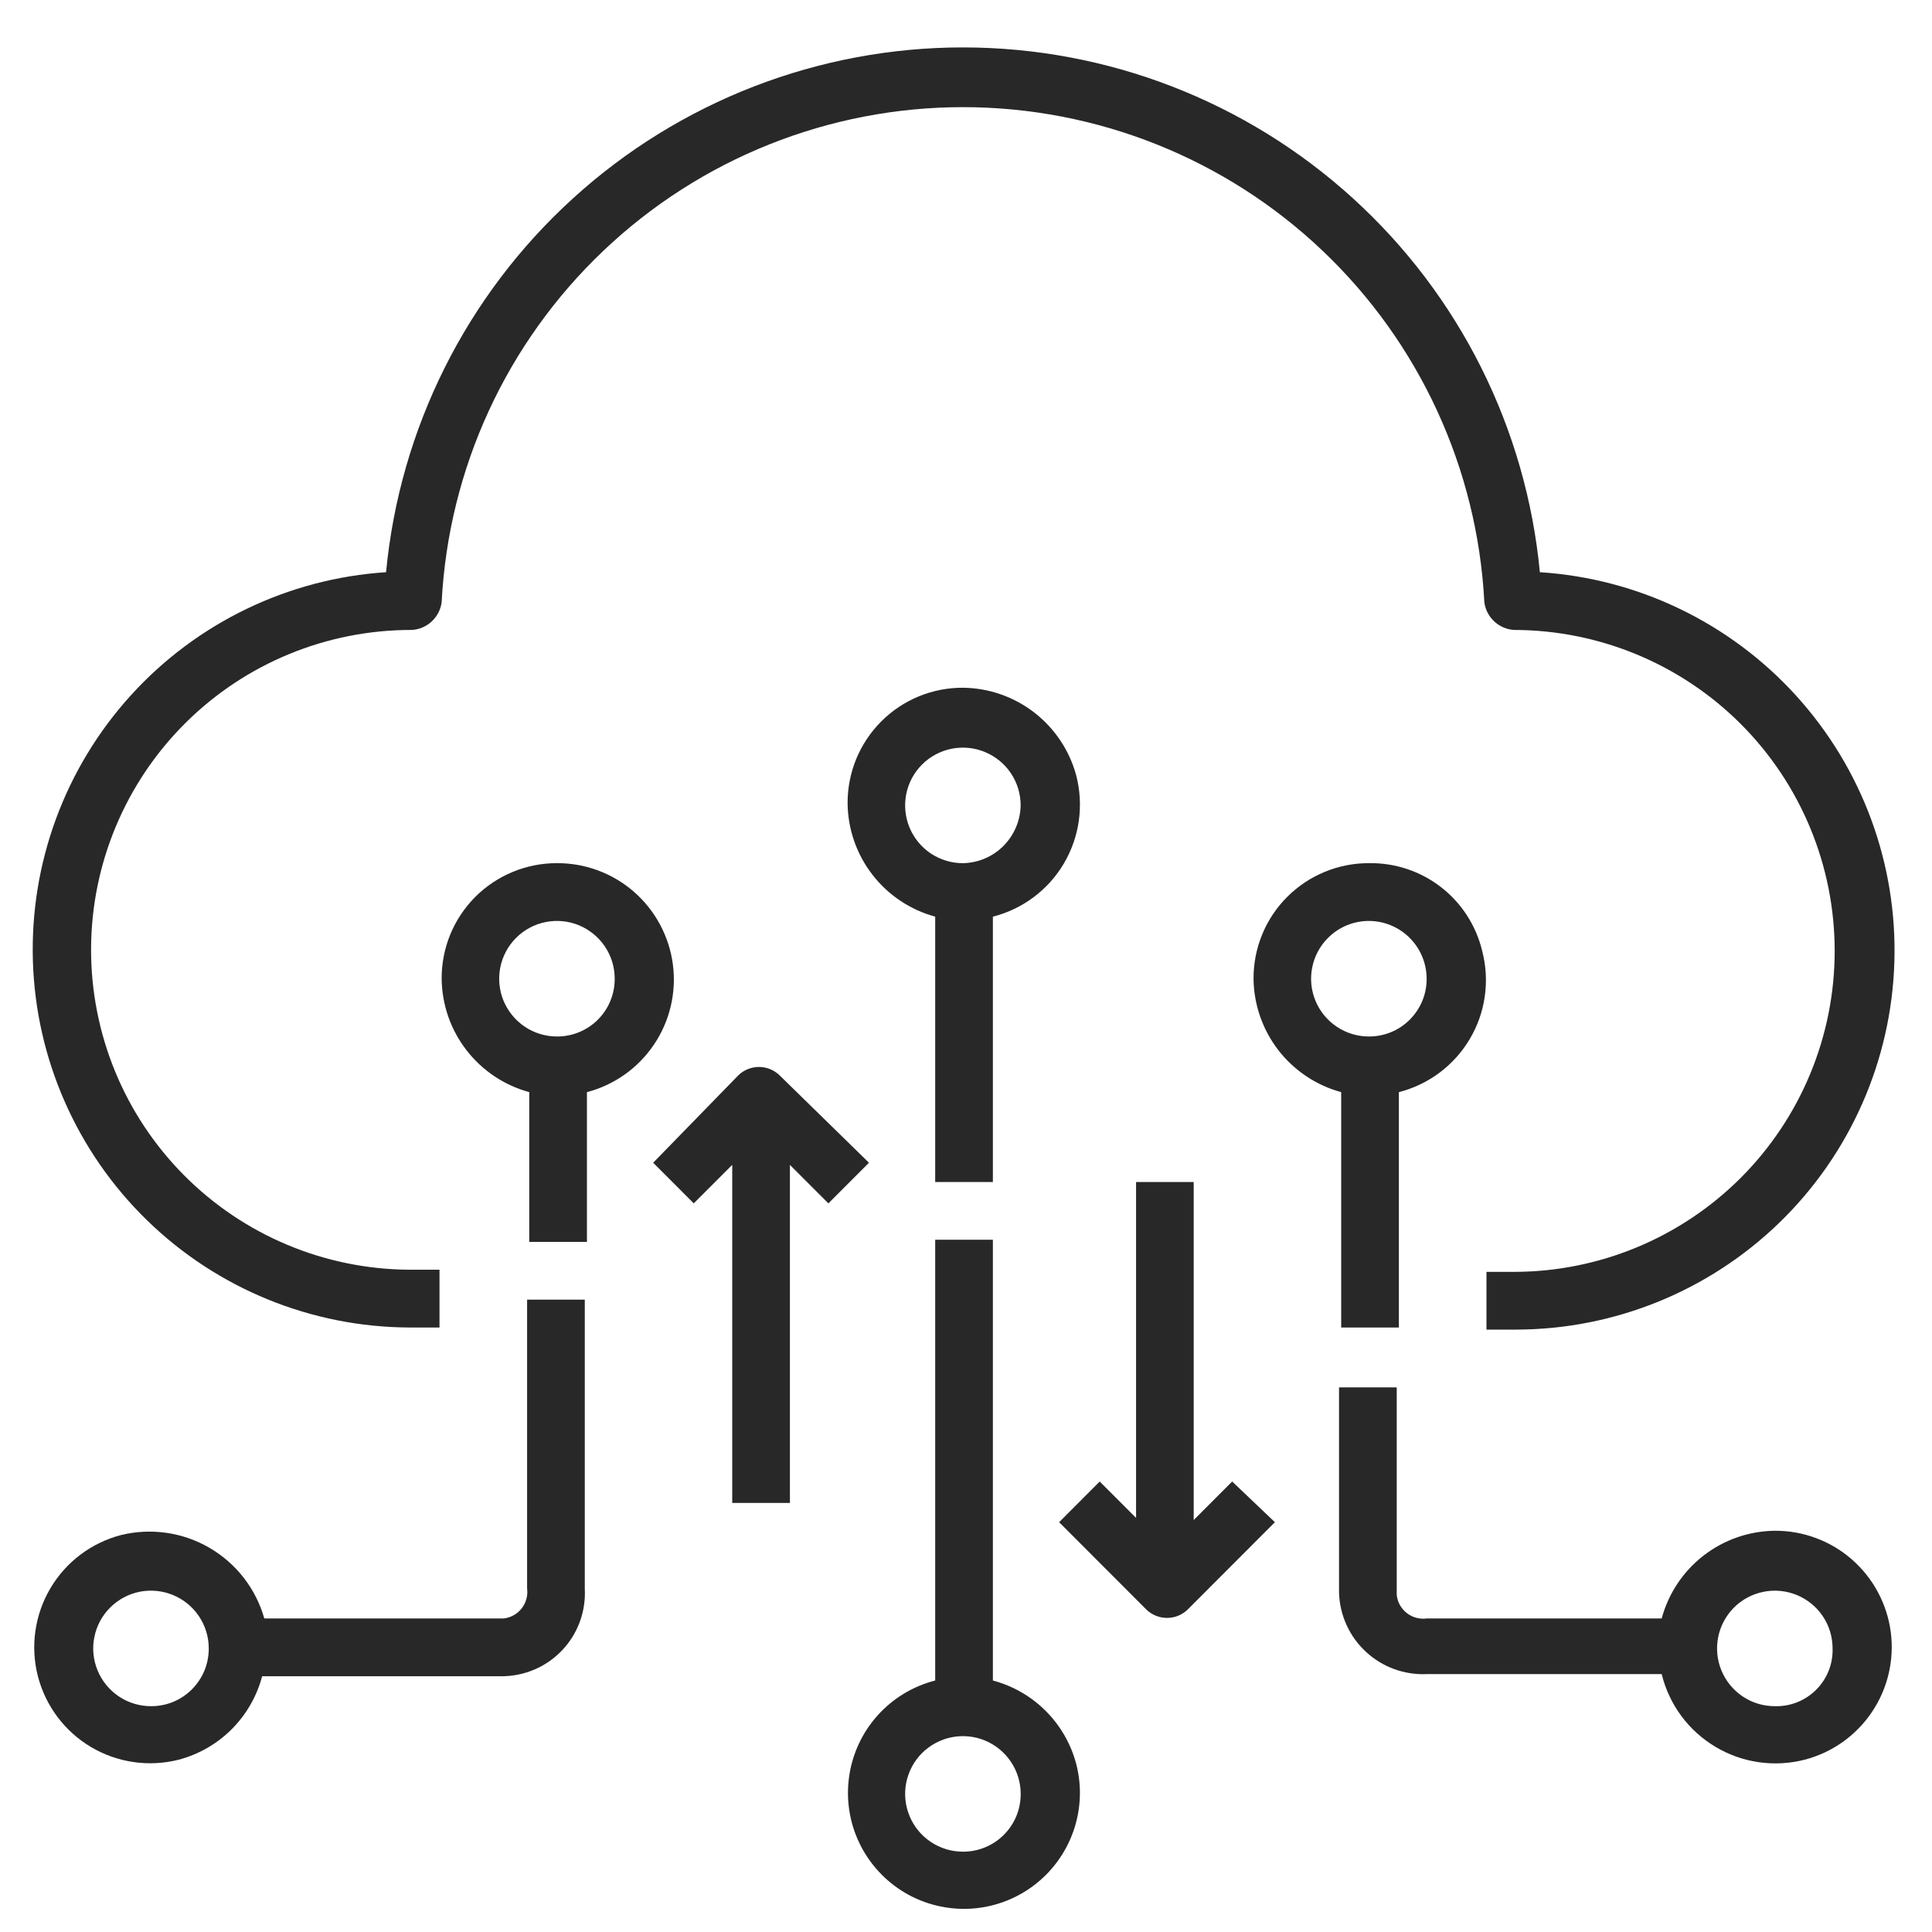
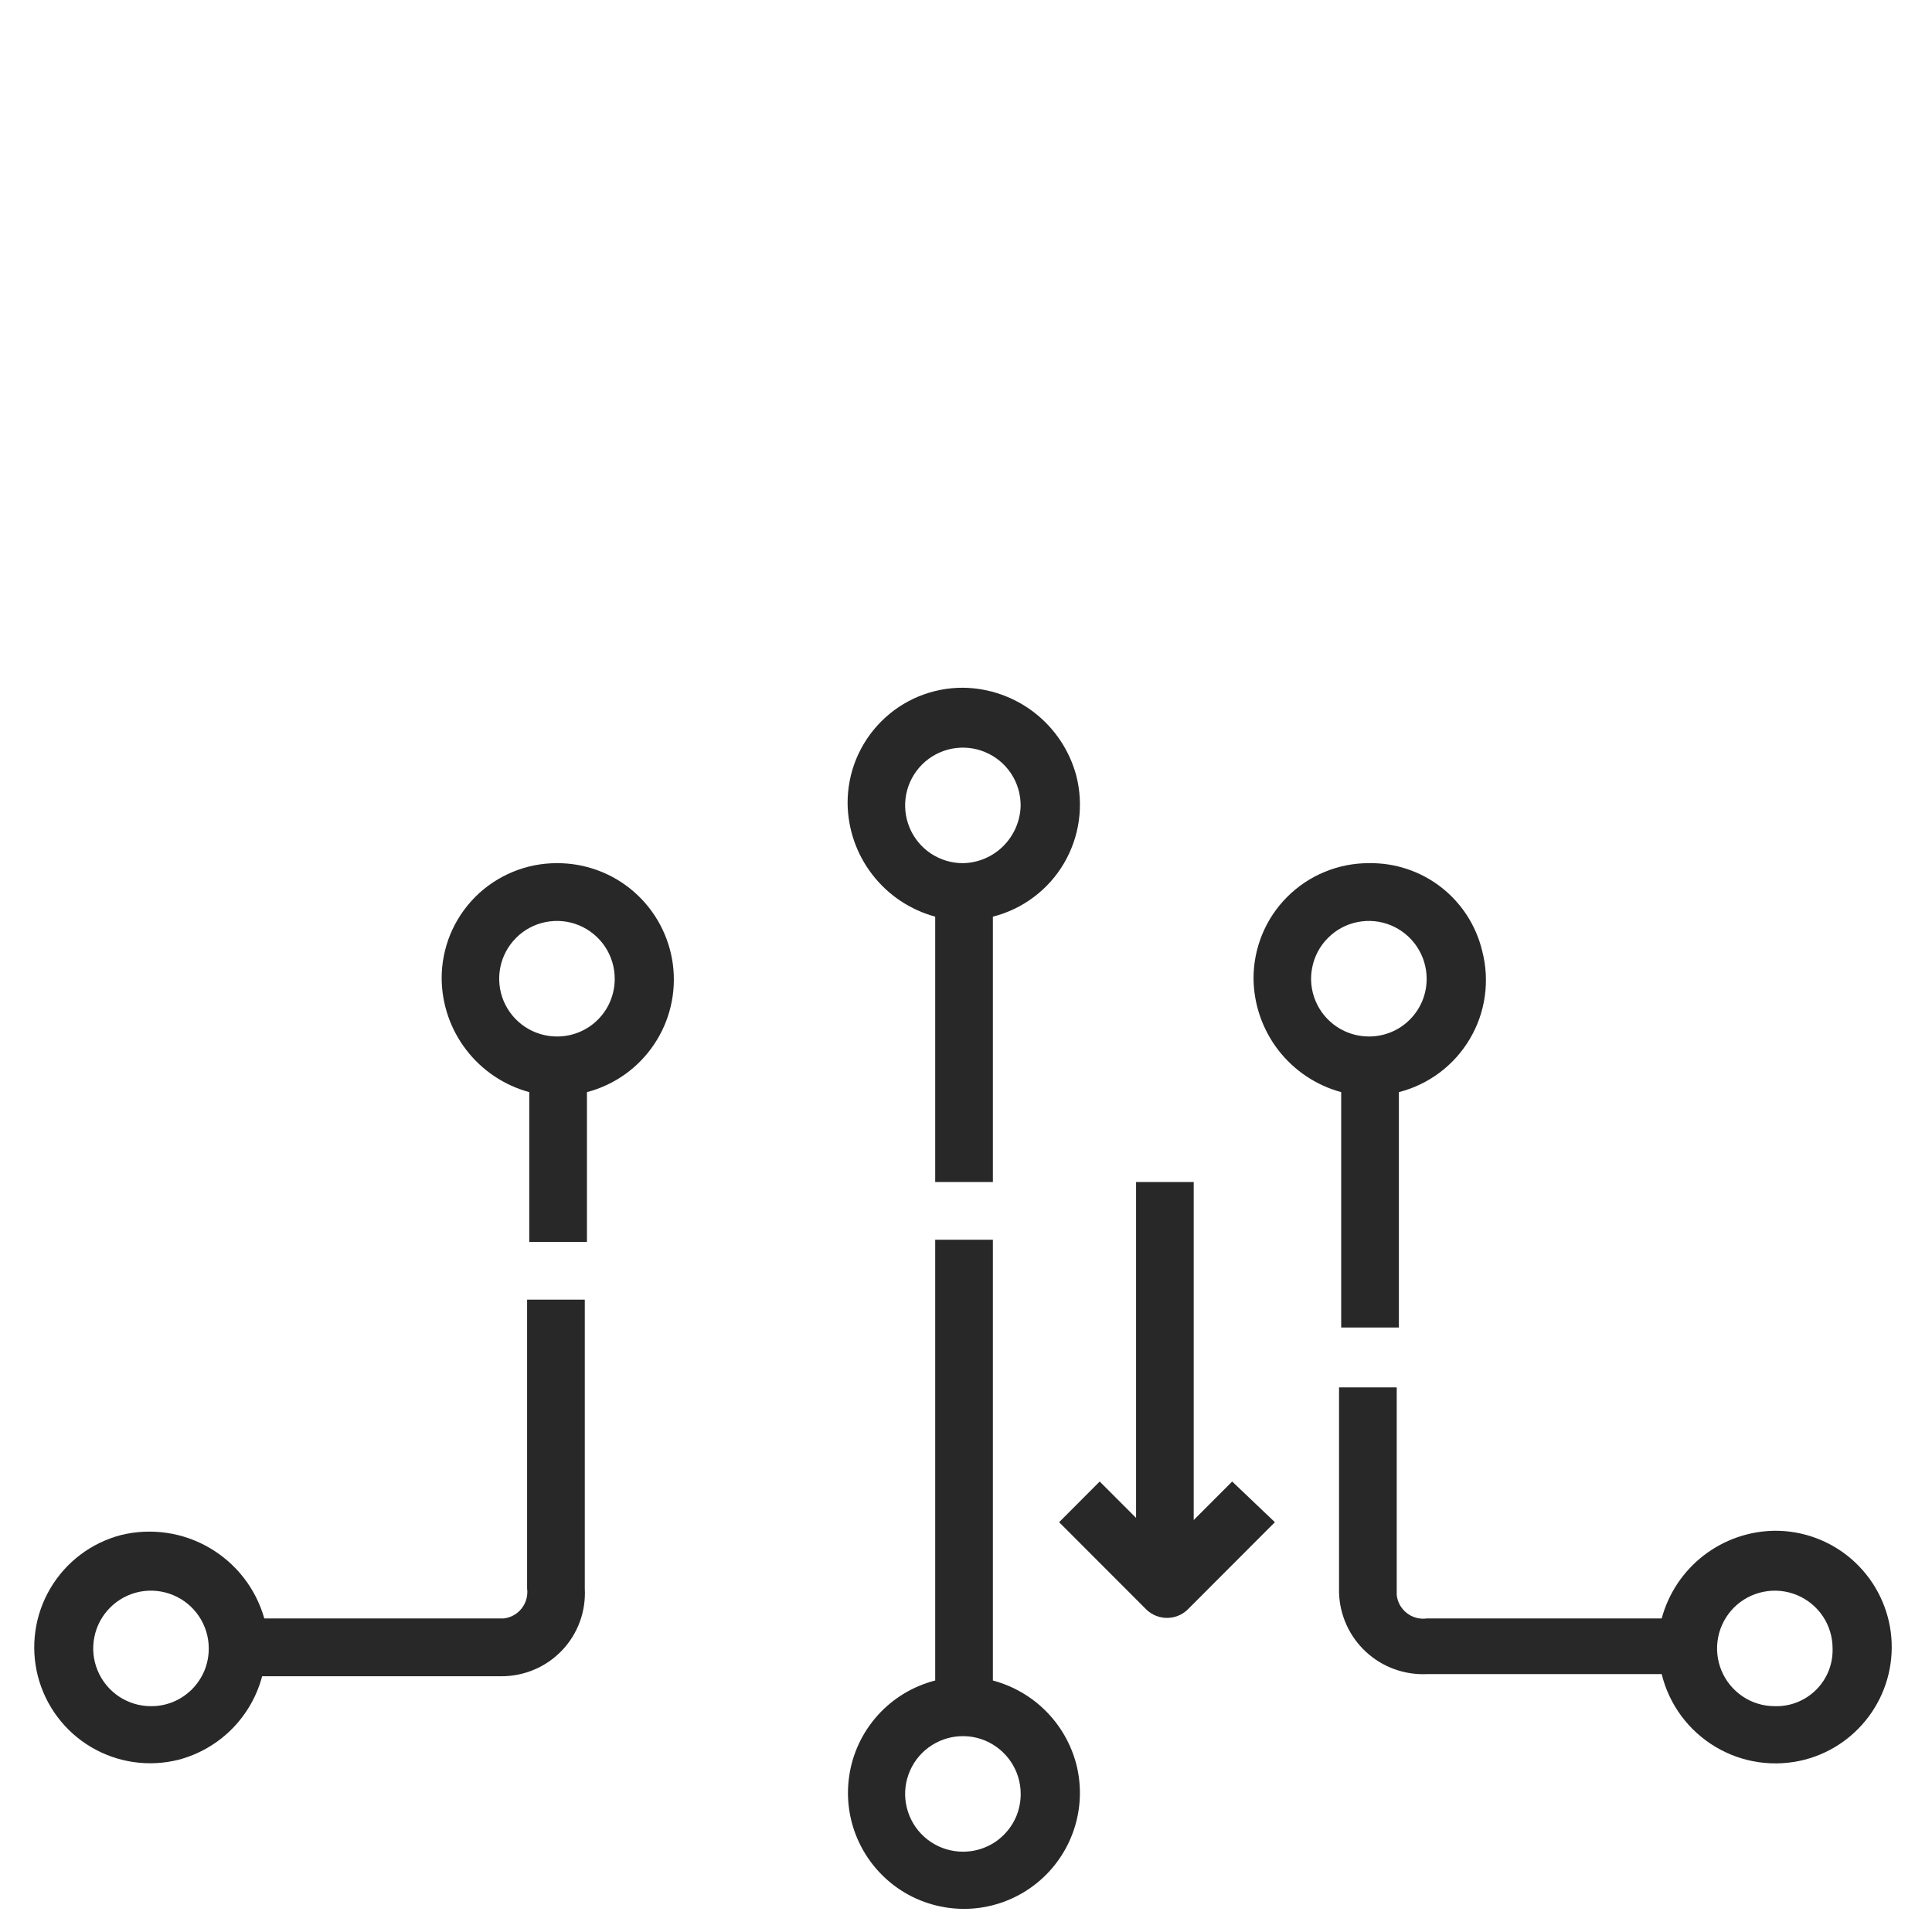
<svg xmlns="http://www.w3.org/2000/svg" width="35" height="35" viewBox="0 0 35 35" fill="none">
-   <path d="M27.896 10.366C27.649 7.765 26.442 5.349 24.509 3.592C22.577 1.834 20.058 0.859 17.445 0.859C14.833 0.859 12.314 1.834 10.382 3.592C8.449 5.349 7.241 7.765 6.994 10.366C5.222 10.482 3.565 11.281 2.371 12.596C1.177 13.911 0.541 15.638 0.596 17.413C0.651 19.188 1.394 20.872 2.667 22.11C3.94 23.348 5.644 24.043 7.42 24.049H7.962V23.002H7.42C5.884 22.995 4.414 22.379 3.332 21.289C2.25 20.199 1.645 18.724 1.65 17.188C1.655 15.652 2.27 14.181 3.359 13.098C4.448 12.015 5.923 11.409 7.459 11.412C7.594 11.405 7.722 11.35 7.821 11.258C7.92 11.166 7.984 11.043 8.001 10.908C8.126 8.488 9.176 6.209 10.934 4.54C12.691 2.871 15.022 1.941 17.445 1.941C19.869 1.941 22.2 2.871 23.957 4.54C25.715 6.209 26.764 8.488 26.89 10.908C26.907 11.043 26.971 11.166 27.07 11.258C27.169 11.35 27.297 11.405 27.432 11.412C28.972 11.415 30.449 12.028 31.538 13.118C32.626 14.208 33.237 15.686 33.237 17.227C33.237 18.767 32.626 20.245 31.538 21.335C30.449 22.425 28.972 23.039 27.432 23.041H26.929V24.087H27.471C29.252 24.083 30.962 23.386 32.24 22.145C33.518 20.903 34.263 19.213 34.318 17.432C34.374 15.652 33.735 13.919 32.536 12.6C31.338 11.282 29.674 10.48 27.896 10.366Z" fill="#282828" />
  <path d="M17.987 30.444V22.459H16.942V30.444C16.54 30.547 16.176 30.767 15.899 31.076C15.621 31.386 15.441 31.771 15.383 32.182C15.324 32.594 15.388 33.013 15.568 33.388C15.748 33.763 16.035 34.076 16.392 34.288C16.75 34.5 17.163 34.6 17.578 34.578C17.993 34.555 18.392 34.409 18.724 34.16C19.057 33.91 19.307 33.567 19.445 33.175C19.583 32.783 19.601 32.358 19.497 31.956C19.401 31.593 19.211 31.262 18.946 30.997C18.681 30.731 18.35 30.541 17.987 30.444ZM17.445 33.545C17.238 33.545 17.036 33.484 16.864 33.369C16.691 33.255 16.557 33.091 16.478 32.9C16.398 32.709 16.377 32.498 16.417 32.295C16.458 32.092 16.557 31.905 16.703 31.759C16.85 31.613 17.036 31.513 17.239 31.472C17.442 31.432 17.653 31.452 17.844 31.531C18.035 31.611 18.199 31.745 18.314 31.917C18.429 32.089 18.491 32.291 18.491 32.498C18.491 32.636 18.465 32.772 18.413 32.899C18.36 33.027 18.283 33.142 18.186 33.239C18.089 33.337 17.974 33.414 17.846 33.466C17.719 33.519 17.583 33.545 17.445 33.545Z" fill="#282828" />
  <path d="M10.091 15.637C9.816 15.636 9.544 15.69 9.289 15.795C9.035 15.9 8.804 16.054 8.61 16.248C8.416 16.443 8.262 16.674 8.157 16.928C8.053 17.183 8 17.455 8.001 17.73C8.006 18.199 8.163 18.653 8.45 19.024C8.736 19.395 9.136 19.662 9.588 19.785V22.498H10.633V19.785C11.13 19.655 11.562 19.348 11.848 18.922C12.135 18.497 12.256 17.981 12.19 17.472C12.123 16.963 11.873 16.496 11.487 16.158C11.101 15.82 10.604 15.635 10.091 15.637ZM10.091 18.777C9.884 18.777 9.682 18.716 9.509 18.601C9.337 18.486 9.203 18.323 9.123 18.132C9.044 17.941 9.023 17.73 9.063 17.527C9.103 17.324 9.203 17.137 9.349 16.991C9.495 16.844 9.682 16.744 9.885 16.704C10.088 16.663 10.299 16.684 10.49 16.763C10.681 16.843 10.845 16.977 10.96 17.149C11.075 17.321 11.136 17.523 11.136 17.73C11.137 17.868 11.11 18.004 11.058 18.131C11.006 18.259 10.929 18.374 10.832 18.471C10.735 18.569 10.619 18.646 10.492 18.698C10.365 18.751 10.229 18.777 10.091 18.777Z" fill="#282828" />
  <path d="M32.154 27.731C31.686 27.736 31.232 27.894 30.861 28.181C30.491 28.468 30.225 28.868 30.103 29.32H25.845C25.781 29.329 25.716 29.324 25.654 29.307C25.593 29.29 25.535 29.261 25.484 29.221C25.433 29.181 25.392 29.132 25.36 29.076C25.329 29.02 25.31 28.958 25.303 28.894V25.134H24.258V28.855C24.264 29.056 24.31 29.254 24.394 29.438C24.477 29.621 24.596 29.786 24.744 29.923C24.891 30.06 25.064 30.166 25.254 30.236C25.443 30.305 25.644 30.337 25.845 30.328H30.103C30.17 30.601 30.29 30.858 30.457 31.084C30.624 31.31 30.834 31.5 31.076 31.645C31.317 31.789 31.584 31.884 31.862 31.924C32.141 31.964 32.424 31.948 32.696 31.878C33.193 31.748 33.624 31.442 33.911 31.016C34.198 30.59 34.319 30.075 34.253 29.566C34.186 29.057 33.936 28.59 33.55 28.252C33.164 27.914 32.667 27.729 32.154 27.731V27.731ZM32.154 30.909C31.947 30.91 31.744 30.849 31.572 30.734C31.4 30.619 31.266 30.456 31.186 30.264C31.107 30.073 31.086 29.863 31.126 29.66C31.166 29.456 31.266 29.27 31.412 29.123C31.558 28.977 31.745 28.877 31.948 28.837C32.151 28.796 32.361 28.817 32.553 28.896C32.744 28.975 32.908 29.109 33.023 29.281C33.138 29.453 33.199 29.656 33.199 29.863C33.203 30.001 33.179 30.139 33.128 30.268C33.077 30.396 33 30.513 32.902 30.611C32.804 30.709 32.687 30.786 32.559 30.837C32.43 30.889 32.292 30.913 32.154 30.909Z" fill="#282828" />
  <path d="M10.594 28.777V23.544H9.549V28.777C9.558 28.841 9.553 28.906 9.536 28.968C9.519 29.03 9.49 29.088 9.45 29.138C9.411 29.189 9.361 29.231 9.305 29.262C9.249 29.293 9.187 29.313 9.123 29.32H4.788C4.636 28.781 4.28 28.323 3.796 28.041C3.313 27.759 2.739 27.676 2.195 27.808C1.656 27.948 1.195 28.295 0.912 28.775C0.629 29.254 0.548 29.826 0.686 30.365C0.825 30.904 1.171 31.366 1.65 31.65C2.129 31.933 2.701 32.016 3.24 31.878C3.602 31.782 3.933 31.591 4.198 31.326C4.463 31.06 4.653 30.729 4.749 30.367H9.085C9.29 30.367 9.493 30.326 9.682 30.245C9.871 30.165 10.041 30.046 10.182 29.898C10.324 29.749 10.433 29.573 10.504 29.38C10.575 29.187 10.605 28.982 10.594 28.777ZM2.737 30.909C2.53 30.91 2.327 30.848 2.155 30.734C1.983 30.619 1.848 30.455 1.769 30.264C1.689 30.073 1.668 29.863 1.709 29.659C1.749 29.456 1.848 29.27 1.995 29.123C2.141 28.977 2.327 28.877 2.53 28.836C2.734 28.796 2.944 28.817 3.135 28.896C3.327 28.975 3.49 29.109 3.605 29.281C3.72 29.453 3.782 29.656 3.782 29.863C3.782 30 3.756 30.136 3.704 30.264C3.651 30.391 3.574 30.506 3.477 30.604C3.38 30.701 3.265 30.778 3.138 30.831C3.01 30.883 2.874 30.91 2.737 30.909Z" fill="#282828" />
  <path d="M24.8 15.637C24.525 15.636 24.252 15.69 23.998 15.795C23.744 15.899 23.513 16.054 23.319 16.248C23.124 16.443 22.97 16.674 22.866 16.928C22.761 17.183 22.708 17.455 22.709 17.73C22.714 18.199 22.872 18.653 23.158 19.024C23.445 19.395 23.844 19.662 24.297 19.785V24.049H25.342V19.785C25.609 19.717 25.86 19.596 26.081 19.431C26.302 19.265 26.488 19.057 26.628 18.82C26.769 18.582 26.861 18.319 26.899 18.045C26.937 17.772 26.921 17.494 26.851 17.226C26.741 16.768 26.478 16.36 26.105 16.071C25.732 15.782 25.271 15.629 24.8 15.637ZM24.8 18.777C24.593 18.777 24.39 18.716 24.218 18.601C24.046 18.486 23.911 18.323 23.832 18.132C23.752 17.941 23.731 17.73 23.772 17.527C23.812 17.324 23.911 17.137 24.058 16.991C24.204 16.844 24.39 16.744 24.593 16.704C24.797 16.663 25.007 16.684 25.198 16.763C25.39 16.843 25.553 16.977 25.668 17.149C25.783 17.321 25.845 17.523 25.845 17.73C25.846 17.868 25.819 18.004 25.767 18.131C25.714 18.259 25.637 18.374 25.54 18.471C25.443 18.569 25.328 18.646 25.201 18.698C25.073 18.751 24.937 18.777 24.8 18.777Z" fill="#282828" />
-   <path d="M14.117 19.475C14.017 19.381 13.886 19.329 13.749 19.329C13.612 19.329 13.481 19.381 13.381 19.475L11.833 21.064L12.568 21.8L13.265 21.103V27.227H14.31V21.103L15.007 21.8L15.742 21.064L14.117 19.475Z" fill="#282828" />
  <path d="M22.322 26.839L21.625 27.537V21.413H20.581V27.498L19.922 26.839L19.187 27.576L20.774 29.165C20.874 29.258 21.005 29.31 21.142 29.31C21.278 29.31 21.41 29.258 21.509 29.165L23.096 27.576L22.322 26.839Z" fill="#282828" />
  <path d="M17.445 12.459C17.17 12.458 16.898 12.511 16.643 12.616C16.389 12.721 16.158 12.875 15.964 13.07C15.77 13.264 15.616 13.496 15.511 13.75C15.407 14.004 15.354 14.277 15.355 14.552C15.36 15.021 15.517 15.475 15.804 15.845C16.09 16.216 16.49 16.483 16.942 16.606V21.413H17.987V16.606C18.255 16.538 18.506 16.418 18.727 16.252C18.948 16.087 19.134 15.879 19.274 15.641C19.414 15.403 19.506 15.14 19.544 14.867C19.582 14.593 19.566 14.315 19.497 14.048C19.375 13.596 19.108 13.196 18.738 12.909C18.367 12.622 17.914 12.464 17.445 12.459ZM17.445 15.637C17.238 15.638 17.036 15.576 16.863 15.462C16.691 15.347 16.557 15.184 16.477 14.992C16.398 14.801 16.377 14.591 16.417 14.387C16.457 14.184 16.557 13.998 16.703 13.851C16.849 13.705 17.036 13.605 17.239 13.564C17.442 13.524 17.653 13.544 17.844 13.624C18.035 13.703 18.199 13.837 18.314 14.009C18.429 14.181 18.49 14.384 18.49 14.591C18.485 14.866 18.373 15.129 18.178 15.325C17.984 15.52 17.721 15.632 17.445 15.637Z" fill="#282828" />
</svg>